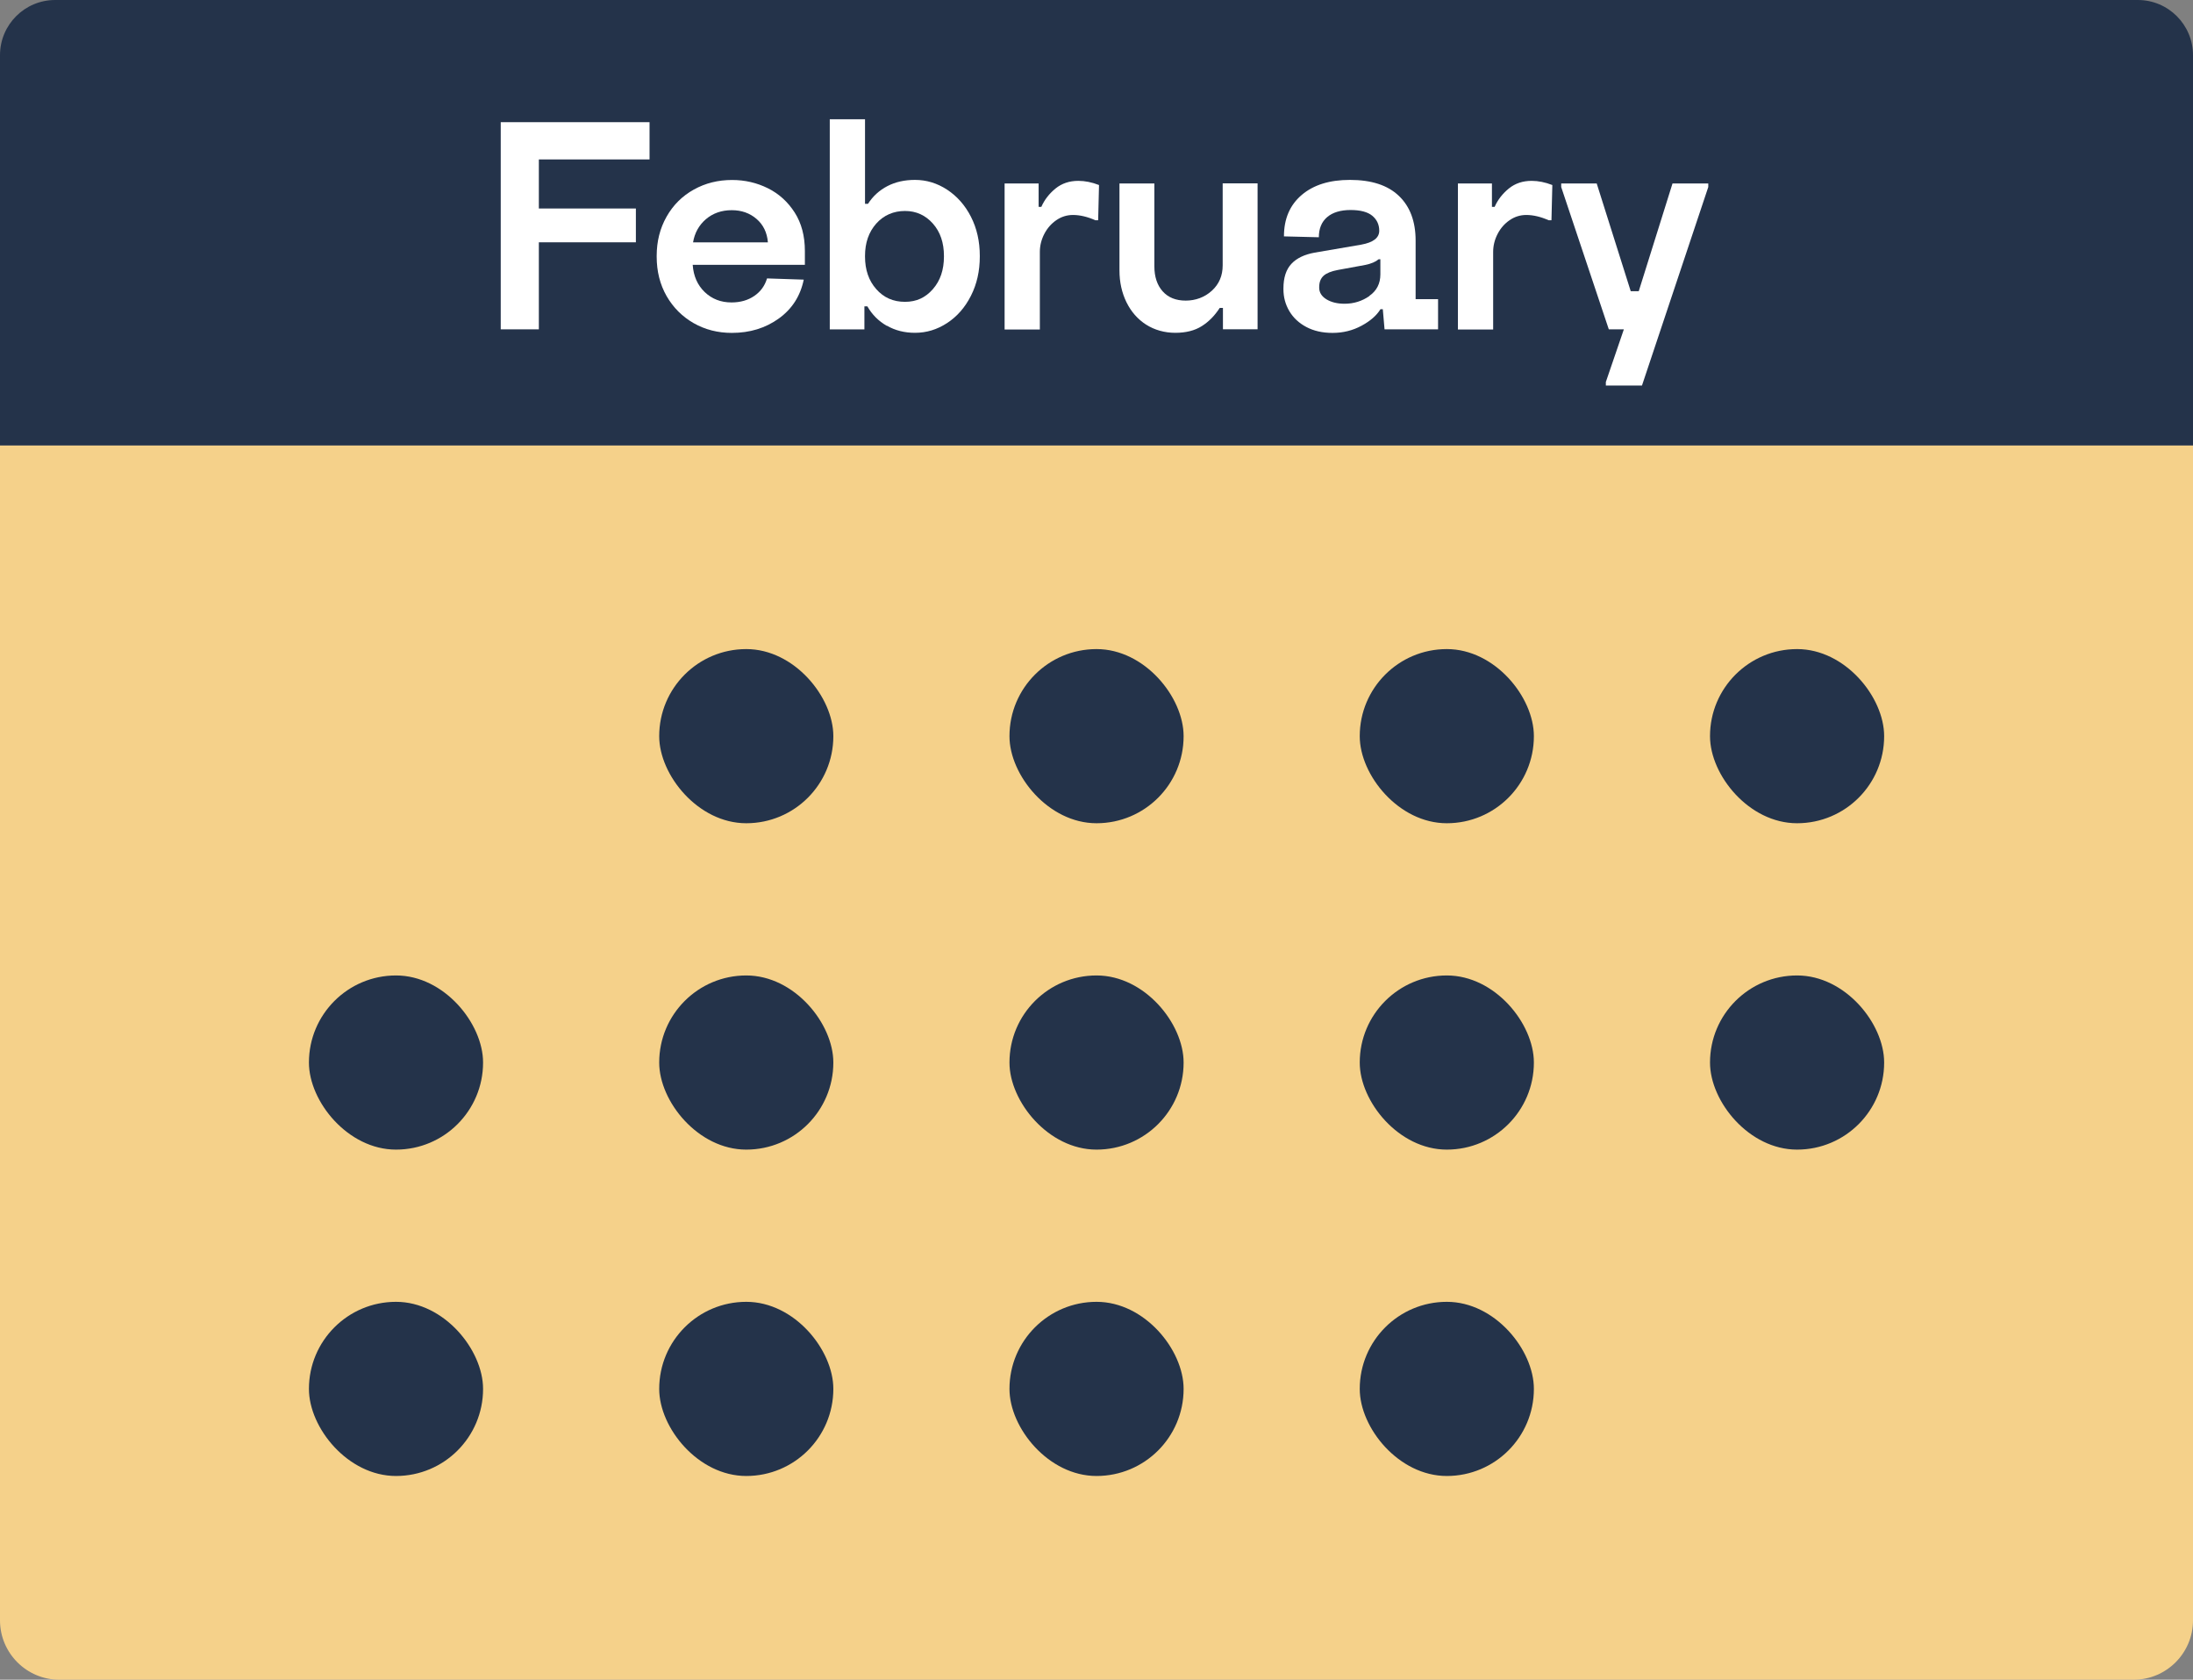
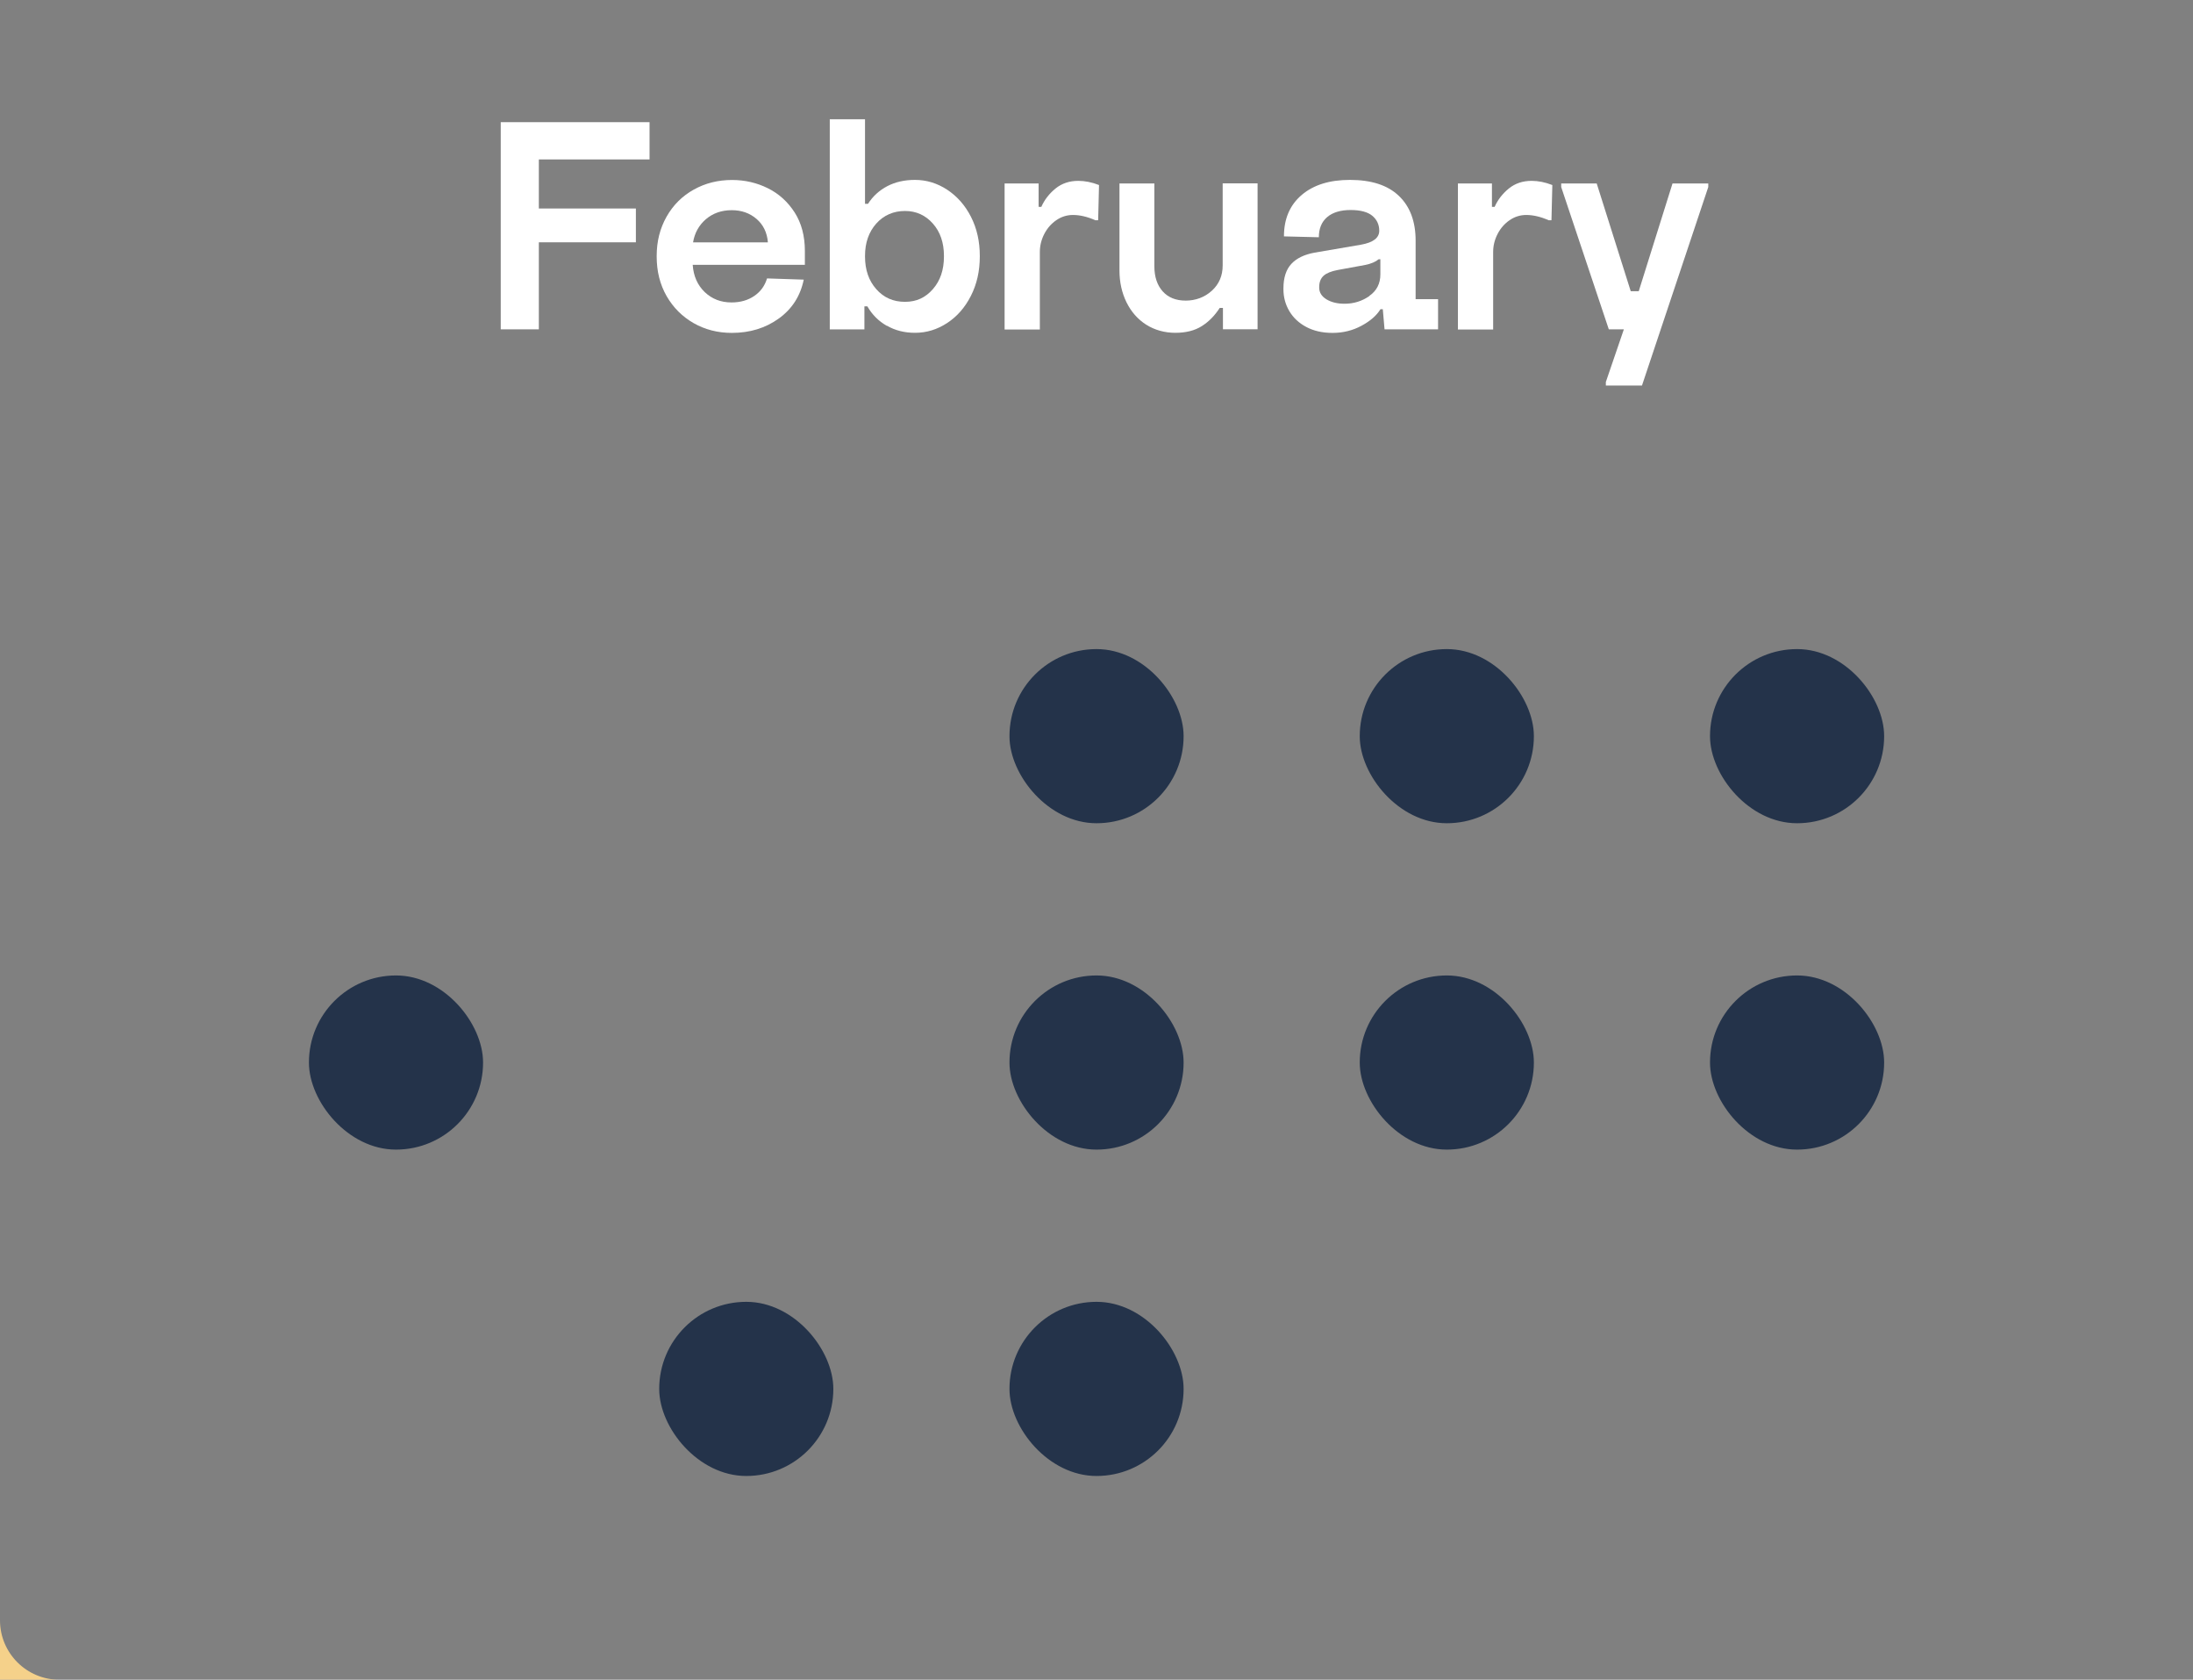
<svg xmlns="http://www.w3.org/2000/svg" id="Calque_1" width="252" height="193" viewBox="0 0 252 193">
  <rect x="0" y="0" width="252" height="193" fill="#808080" stroke="none" />
  <defs>
    <style>.cls-1{fill:#f5d18a;}.cls-2{fill:#fff;}.cls-3{fill:#24334a;}</style>
  </defs>
-   <path class="cls-1" d="M0,51.17H252V186.18c0,3.76-3.06,6.82-6.82,6.82H6.82c-3.76,0-6.82-3.06-6.82-6.82V51.17H0Z" />
-   <path class="cls-3" d="M6.34,0H245.66C249.16,0,252,2.84,252,6.34V51.17H0V6.34C0,2.84,2.84,0,6.34,0Z" />
+   <path class="cls-1" d="M0,51.17V186.18c0,3.76-3.06,6.82-6.82,6.82H6.82c-3.76,0-6.82-3.06-6.82-6.82V51.17H0Z" />
  <g>
    <path class="cls-2" d="M61.93,37.84h-4.39V14.04h17.1v4.28h-12.72v5.64h11.15v3.88h-11.15v10Z" />
    <path class="cls-2" d="M92.49,30.43h-12.89c.09,1.29,.55,2.33,1.38,3.13,.83,.79,1.85,1.19,3.08,1.19,1.02,0,1.89-.25,2.62-.75,.73-.5,1.21-1.17,1.46-2.01l4.22,.14c-.39,1.88-1.34,3.37-2.87,4.47-1.53,1.1-3.33,1.65-5.39,1.65-1.61,0-3.07-.37-4.39-1.12-1.31-.75-2.35-1.79-3.11-3.11-.76-1.33-1.14-2.84-1.14-4.54v-.07c0-1.68,.38-3.18,1.14-4.52,.76-1.34,1.8-2.37,3.13-3.11,1.33-.74,2.79-1.1,4.4-1.1,1.47,0,2.84,.32,4.11,.95s2.29,1.56,3.08,2.79c.78,1.22,1.17,2.7,1.17,4.42v1.6Zm-11.37-5.25c-.8,.69-1.3,1.58-1.48,2.67h8.6c-.09-1.13-.53-2.03-1.31-2.7-.78-.67-1.73-1-2.84-1-1.18,0-2.17,.35-2.98,1.04Z" />
    <path class="cls-2" d="M101.91,37.44c-.95-.54-1.7-1.29-2.24-2.24h-.34v2.65h-3.98V13.7h4.05v9.72h.34c.57-.88,1.31-1.56,2.24-2.04,.93-.48,1.98-.71,3.16-.71,1.31,0,2.54,.37,3.69,1.12,1.14,.75,2.06,1.78,2.74,3.11,.68,1.33,1.02,2.83,1.02,4.5v.07c0,1.68-.34,3.18-1.02,4.52-.68,1.34-1.59,2.38-2.74,3.13-1.15,.75-2.37,1.12-3.69,1.12-1.2,0-2.28-.27-3.23-.82Zm5.29-4.22c.85-.97,1.27-2.22,1.27-3.74v-.07c0-1.52-.42-2.76-1.27-3.72s-1.92-1.45-3.21-1.45-2.44,.48-3.3,1.45-1.29,2.2-1.29,3.72v.07c0,1.52,.43,2.77,1.29,3.74,.86,.98,1.96,1.46,3.3,1.46s2.36-.49,3.21-1.46Z" />
    <path class="cls-2" d="M115.44,37.84V21.08h3.91v2.69h.31c.36-.82,.91-1.52,1.63-2.11,.73-.59,1.6-.88,2.62-.88,.77,0,1.56,.16,2.38,.48l-.1,4.05h-.31c-.93-.41-1.79-.61-2.58-.61-.7,0-1.34,.2-1.92,.6-.58,.4-1.04,.92-1.38,1.58-.34,.66-.51,1.35-.51,2.07v8.91h-4.05Z" />
    <path class="cls-2" d="M131.7,37.3c-.98-.63-1.73-1.5-2.26-2.58-.53-1.09-.8-2.3-.8-3.64v-10h4.01v9.52c0,1.2,.32,2.16,.95,2.87,.63,.71,1.52,1.07,2.65,1.07s2.18-.38,3.01-1.14c.83-.76,1.24-1.73,1.24-2.91v-9.42h4.01v16.76h-3.98v-2.45h-.37c-.57,.88-1.25,1.58-2.06,2.09-.8,.51-1.82,.77-3.04,.77s-2.39-.32-3.37-.95Z" />
    <path class="cls-2" d="M150.11,37.57c-.85-.45-1.5-1.06-1.95-1.82-.45-.76-.68-1.6-.68-2.53v-.07c0-1.25,.31-2.19,.92-2.84s1.5-1.07,2.65-1.28l5.37-.92c1.38-.25,2.07-.78,2.07-1.6,0-.7-.27-1.28-.8-1.72s-1.37-.66-2.5-.66-2.05,.27-2.69,.82c-.63,.54-.95,1.31-.95,2.31l-4.01-.1c0-2.02,.68-3.6,2.04-4.76,1.36-1.16,3.21-1.73,5.54-1.73,2.47,0,4.35,.61,5.63,1.84,1.28,1.22,1.92,2.94,1.92,5.13v6.73h2.58v3.47h-6.15l-.2-2.31h-.27c-.45,.73-1.18,1.36-2.18,1.9-1,.54-2.11,.82-3.33,.82-1.16,0-2.16-.23-3.01-.68Zm7.24-3.57c.85-.59,1.27-1.42,1.27-2.48v-1.73h-.2c-.34,.29-.85,.51-1.53,.65l-3.16,.58c-.75,.14-1.29,.36-1.63,.66-.34,.31-.51,.74-.51,1.31v.07c0,.54,.28,.99,.83,1.33,.56,.34,1.25,.51,2.09,.51,1.04,0,1.99-.29,2.84-.88Z" />
    <path class="cls-2" d="M167.53,37.84V21.08h3.91v2.69h.31c.36-.82,.91-1.52,1.63-2.11,.73-.59,1.6-.88,2.62-.88,.77,0,1.56,.16,2.38,.48l-.1,4.05h-.31c-.93-.41-1.79-.61-2.58-.61-.7,0-1.34,.2-1.92,.6-.58,.4-1.04,.92-1.38,1.58-.34,.66-.51,1.35-.51,2.07v8.91h-4.05Z" />
    <path class="cls-2" d="M188.68,44.3h-4.15v-.41l2.07-6.05h-1.73l-5.47-16.35v-.41h4.08l3.91,12.38h.92l3.88-12.38h4.11v.41l-7.62,22.81Z" />
  </g>
  <rect class="cls-3" x="116" y="74.58" width="20.01" height="20.01" rx="10" ry="10" />
  <rect class="cls-3" x="116" y="112.08" width="20.01" height="20.01" rx="10" ry="10" />
  <rect class="cls-3" x="116" y="149.58" width="20.01" height="20.01" rx="10" ry="10" />
  <rect class="cls-3" x="156.25" y="74.58" width="20.01" height="20.01" rx="10" ry="10" />
  <rect class="cls-3" x="156.25" y="112.08" width="20.01" height="20.01" rx="10" ry="10" />
-   <rect class="cls-3" x="156.25" y="149.58" width="20.01" height="20.01" rx="10" ry="10" />
  <rect class="cls-3" x="196.5" y="74.58" width="20.01" height="20.01" rx="10" ry="10" />
  <rect class="cls-3" x="196.5" y="112.08" width="20.01" height="20.01" rx="10" ry="10" />
-   <rect class="cls-3" x="75.75" y="74.58" width="20.01" height="20.01" rx="10" ry="10" />
-   <rect class="cls-3" x="75.75" y="112.08" width="20.01" height="20.01" rx="10" ry="10" />
  <rect class="cls-3" x="75.75" y="149.58" width="20.01" height="20.01" rx="10" ry="10" />
  <rect class="cls-3" x="35.5" y="112.08" width="20.01" height="20.01" rx="10" ry="10" />
-   <rect class="cls-3" x="35.5" y="149.58" width="20.01" height="20.01" rx="10" ry="10" />
</svg>